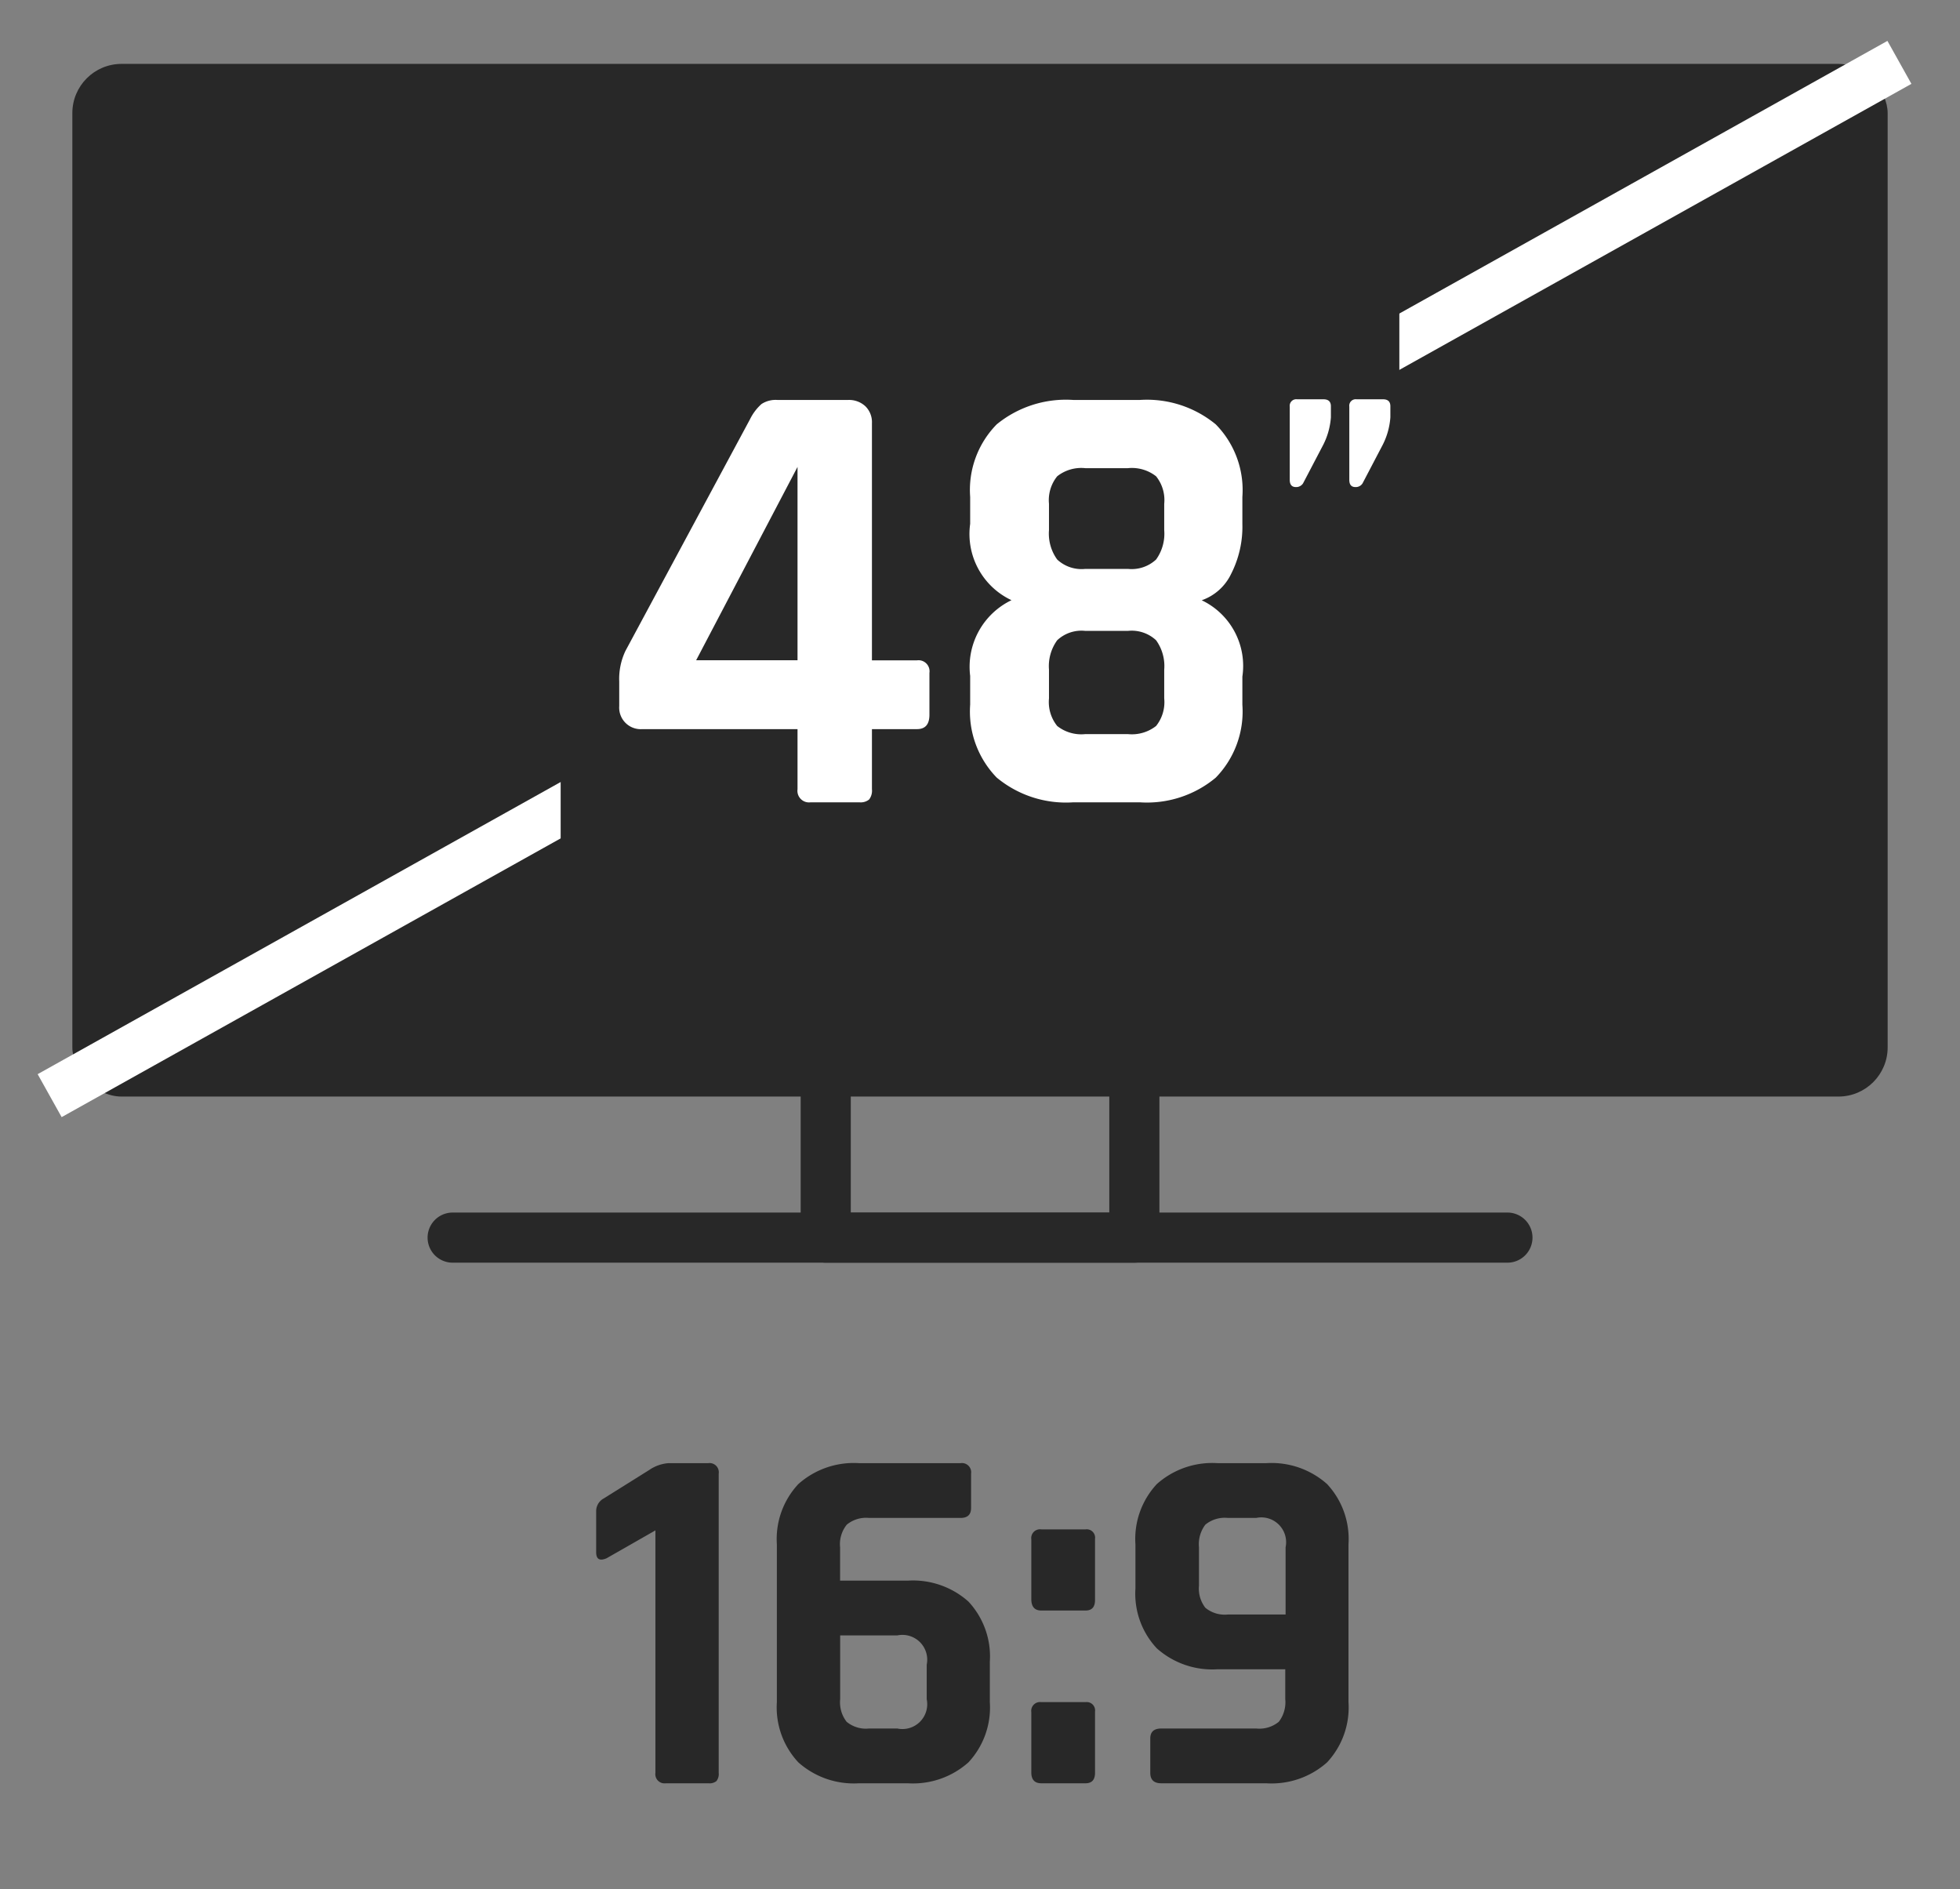
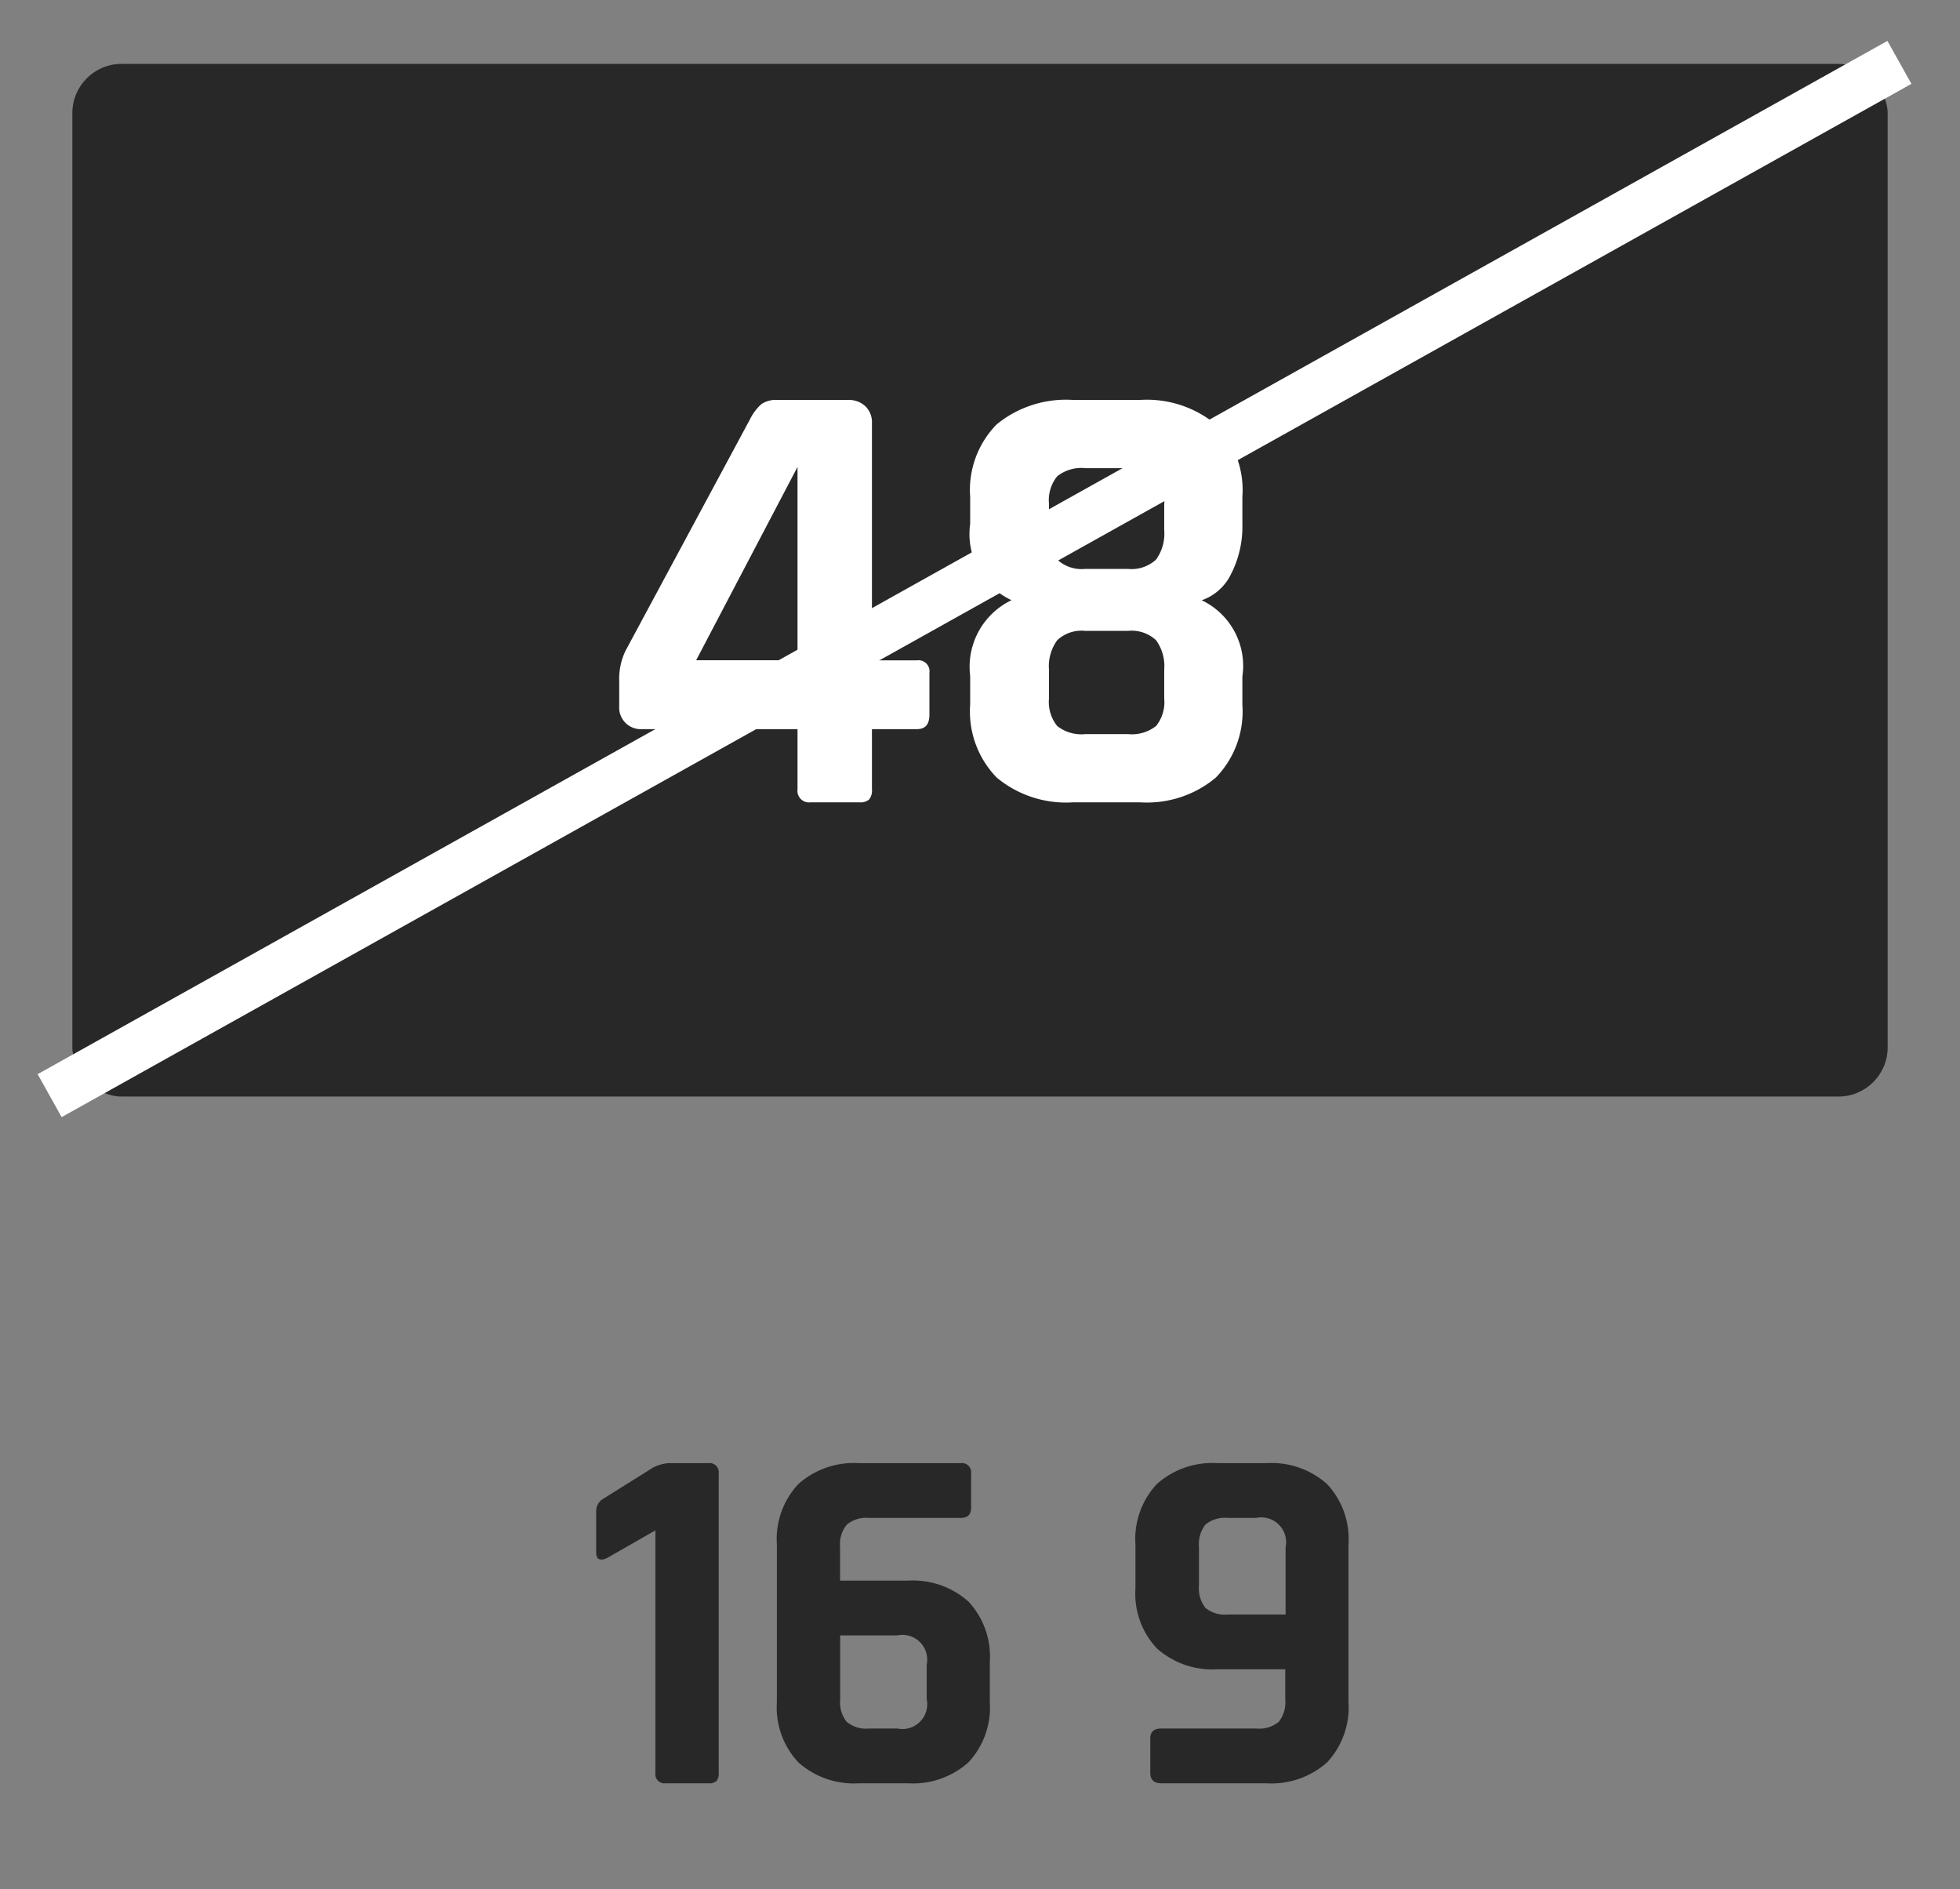
<svg xmlns="http://www.w3.org/2000/svg" id="Réteg_1" data-name="Réteg 1" viewBox="0 0 23.625 22.769">
  <rect x="0" y="0" width="23.625" height="22.769" fill="#808080" stroke="none" />
  <defs>
    <style>.cls-1{fill:#282828;}.cls-2{fill:#fff;}</style>
  </defs>
  <path class="cls-1" d="M7.186,18.707v-.492a.173.173,0,0,1,.09-.156l.547-.342a.474.474,0,0,1,.233-.084H8.537a.111.111,0,0,1,.126.126v3.606a.138.138,0,0,1-.027.099.128.128,0,0,1-.093.027H8.026a.111.111,0,0,1-.126-.126V18.443l-.588.336C7.228,18.815,7.186,18.791,7.186,18.707Z" />
  <path class="cls-1" d="M10.942,21.491h-.588a1.004,1.004,0,0,1-.731-.252.97.97,0,0,1-.259-.726V18.611a.97.97,0,0,1,.259-.726,1.004,1.004,0,0,1,.731-.252h1.225a.111.111,0,0,1,.126.126v.414c0,.08-.042.12-.126.12H10.474a.367.367,0,0,0-.267.081.375.375,0,0,0-.081.273v.402h.815a1.004,1.004,0,0,1,.732.252.97.97,0,0,1,.258.726v.486a.97.97,0,0,1-.258.726A1.004,1.004,0,0,1,10.942,21.491ZM10.474,20.831h.342a.299.299,0,0,0,.354-.354v-.414a.299.299,0,0,0-.354-.354h-.689v.768a.382.382,0,0,0,.078.273A.364.364,0,0,0,10.474,20.831Z" />
-   <path class="cls-1" d="M13.199,18.545v.738q0,.126-.114.126h-.534c-.08,0-.12-.046-.12-.138v-.72a.106.106,0,0,1,.12-.12h.534A.101.101,0,0,1,13.199,18.545Zm0,2.082v.738q0,.126-.114.126h-.534q-.12,0-.12-.132v-.726a.106.106,0,0,1,.12-.12h.534A.101.101,0,0,1,13.199,20.627Z" />
  <path class="cls-1" d="M15.262,21.491H13.997q-.132,0-.132-.126v-.414q0-.12.132-.12h1.146a.368.368,0,0,0,.271-.081.387.387,0,0,0,.078-.273v-.36h-.816a1.004,1.004,0,0,1-.732-.252.962.962,0,0,1-.258-.72v-.534a.97.97,0,0,1,.258-.726,1.004,1.004,0,0,1,.732-.252h.588a1.006,1.006,0,0,1,.732.252.97.97,0,0,1,.258.726v1.902a.97.97,0,0,1-.258.726A1.006,1.006,0,0,1,15.262,21.491Zm-.462-2.034h.696v-.81a.299.299,0,0,0-.354-.354h-.342a.37.37,0,0,0-.271.081.389.389,0,0,0-.077.273v.462a.377.377,0,0,0,.077.267A.368.368,0,0,0,14.801,19.457Z" />
  <rect class="cls-1" x="0.872" y="0.77" width="21.881" height="12.445" rx="0.593" />
  <rect class="cls-2" x="-1.022" y="6.682" width="25.538" height="0.593" transform="translate(-1.912 6.613) rotate(-29.183)" />
-   <rect class="cls-1" x="6.758" y="3.18" width="10.109" height="7.598" />
  <path class="cls-2" d="M10.359,9.669H9.771a.14.14,0,0,1-.158-.158V8.787H7.742a.26.26,0,0,1-.278-.279V8.214a.786.786,0,0,1,.075-.37l1.501-2.791A.599.599,0,0,1,9.179,4.869a.312.312,0,0,1,.192-.049h.852a.289.289,0,0,1,.208.076.268.268,0,0,1,.079.204v2.858h.543a.133.133,0,0,1,.15.151v.505c0,.116-.05.173-.15.173h-.543v.724a.175.175,0,0,1-.034.124A.161.161,0,0,1,10.359,9.669ZM9.613,7.957V5.627L8.391,7.957Z" />
  <path class="cls-2" d="M13.738,9.669h-.8a1.308,1.308,0,0,1-.924-.298,1.142,1.142,0,0,1-.32-.879V8.146a.891.891,0,0,1,.498-.913.881.881,0,0,1-.498-.92V5.989a1.128,1.128,0,0,1,.32-.875,1.319,1.319,0,0,1,.924-.294h.8a1.306,1.306,0,0,1,.916.294,1.128,1.128,0,0,1,.321.875v.325a1.25,1.25,0,0,1-.136.603.618.618,0,0,1-.354.317.876.876,0,0,1,.49.92v.339a1.142,1.142,0,0,1-.321.879A1.295,1.295,0,0,1,13.738,9.669Zm-.656-2.813h.513a.433.433,0,0,0,.34-.113.532.532,0,0,0,.098-.354v-.317a.458.458,0,0,0-.098-.332.473.473,0,0,0-.34-.098h-.513a.468.468,0,0,0-.339.098.458.458,0,0,0-.099.332v.317a.532.532,0,0,0,.099.354A.429.429,0,0,0,13.082,6.856Zm0,1.991h.513a.473.473,0,0,0,.34-.098.46.46,0,0,0,.098-.332V8.07a.531.531,0,0,0-.098-.354.431.431,0,0,0-.34-.113h-.513a.427.427,0,0,0-.339.113.531.531,0,0,0-.099.354v.347a.46.46,0,0,0,.099.332A.468.468,0,0,0,13.082,8.847Z" />
-   <path class="cls-2" d="M16.042,4.896V5.029a.865.865,0,0,1-.102.35l-.234.447a.099.099,0,0,1-.085.044c-.05,0-.075-.029-.075-.088V4.9a.079.079,0,0,1,.089-.088h.318C16.012,4.812,16.042,4.84,16.042,4.896Zm.717,0V5.029a.865.865,0,0,1-.102.35l-.234.447a.097.097,0,0,1-.084.044c-.051,0-.075-.029-.075-.088V4.9a.078.078,0,0,1,.088-.088h.319C16.729,4.812,16.759,4.84,16.759,4.896Z" />
-   <path class="cls-1" d="M13.673,15.217H9.953a.302.302,0,0,1-.302-.302V13.188h.604v1.426h3.116V13.188h.604v1.728A.302.302,0,0,1,13.673,15.217Z" />
-   <path class="cls-1" d="M18.17,15.217H5.456a.302.302,0,0,1,0-.604H18.17a.302.302,0,0,1,0,.604Z" />
</svg>